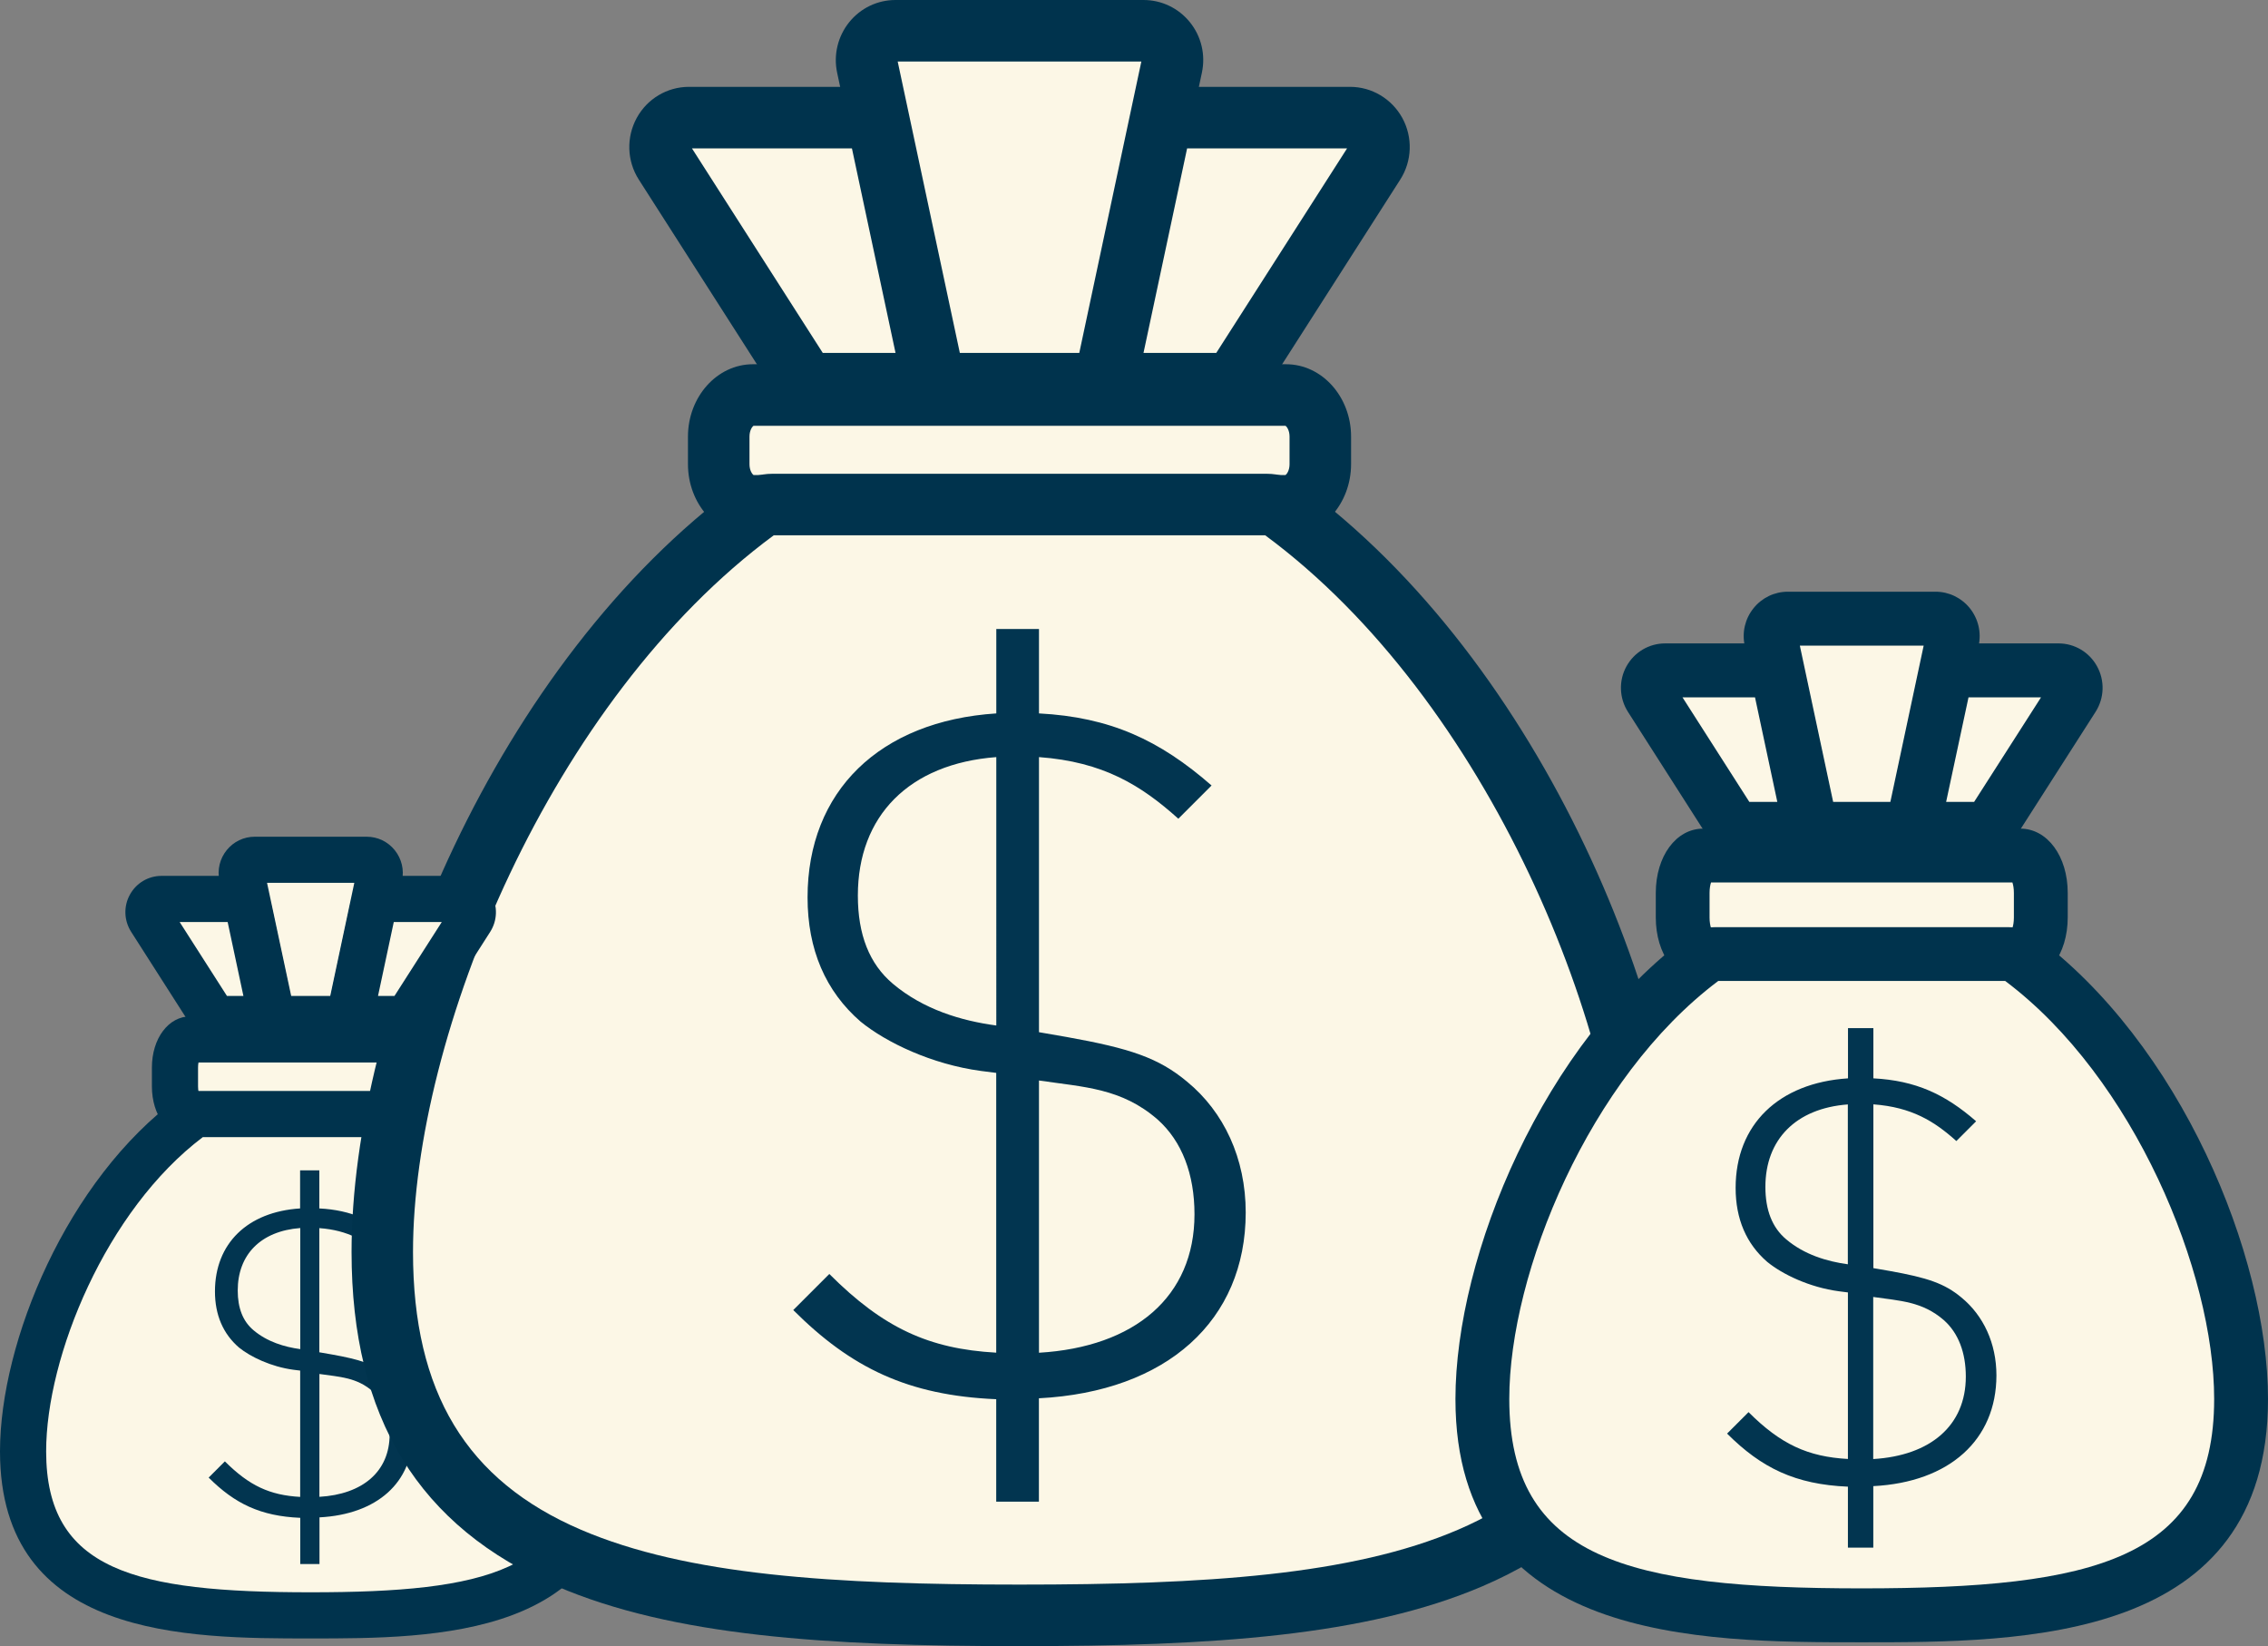
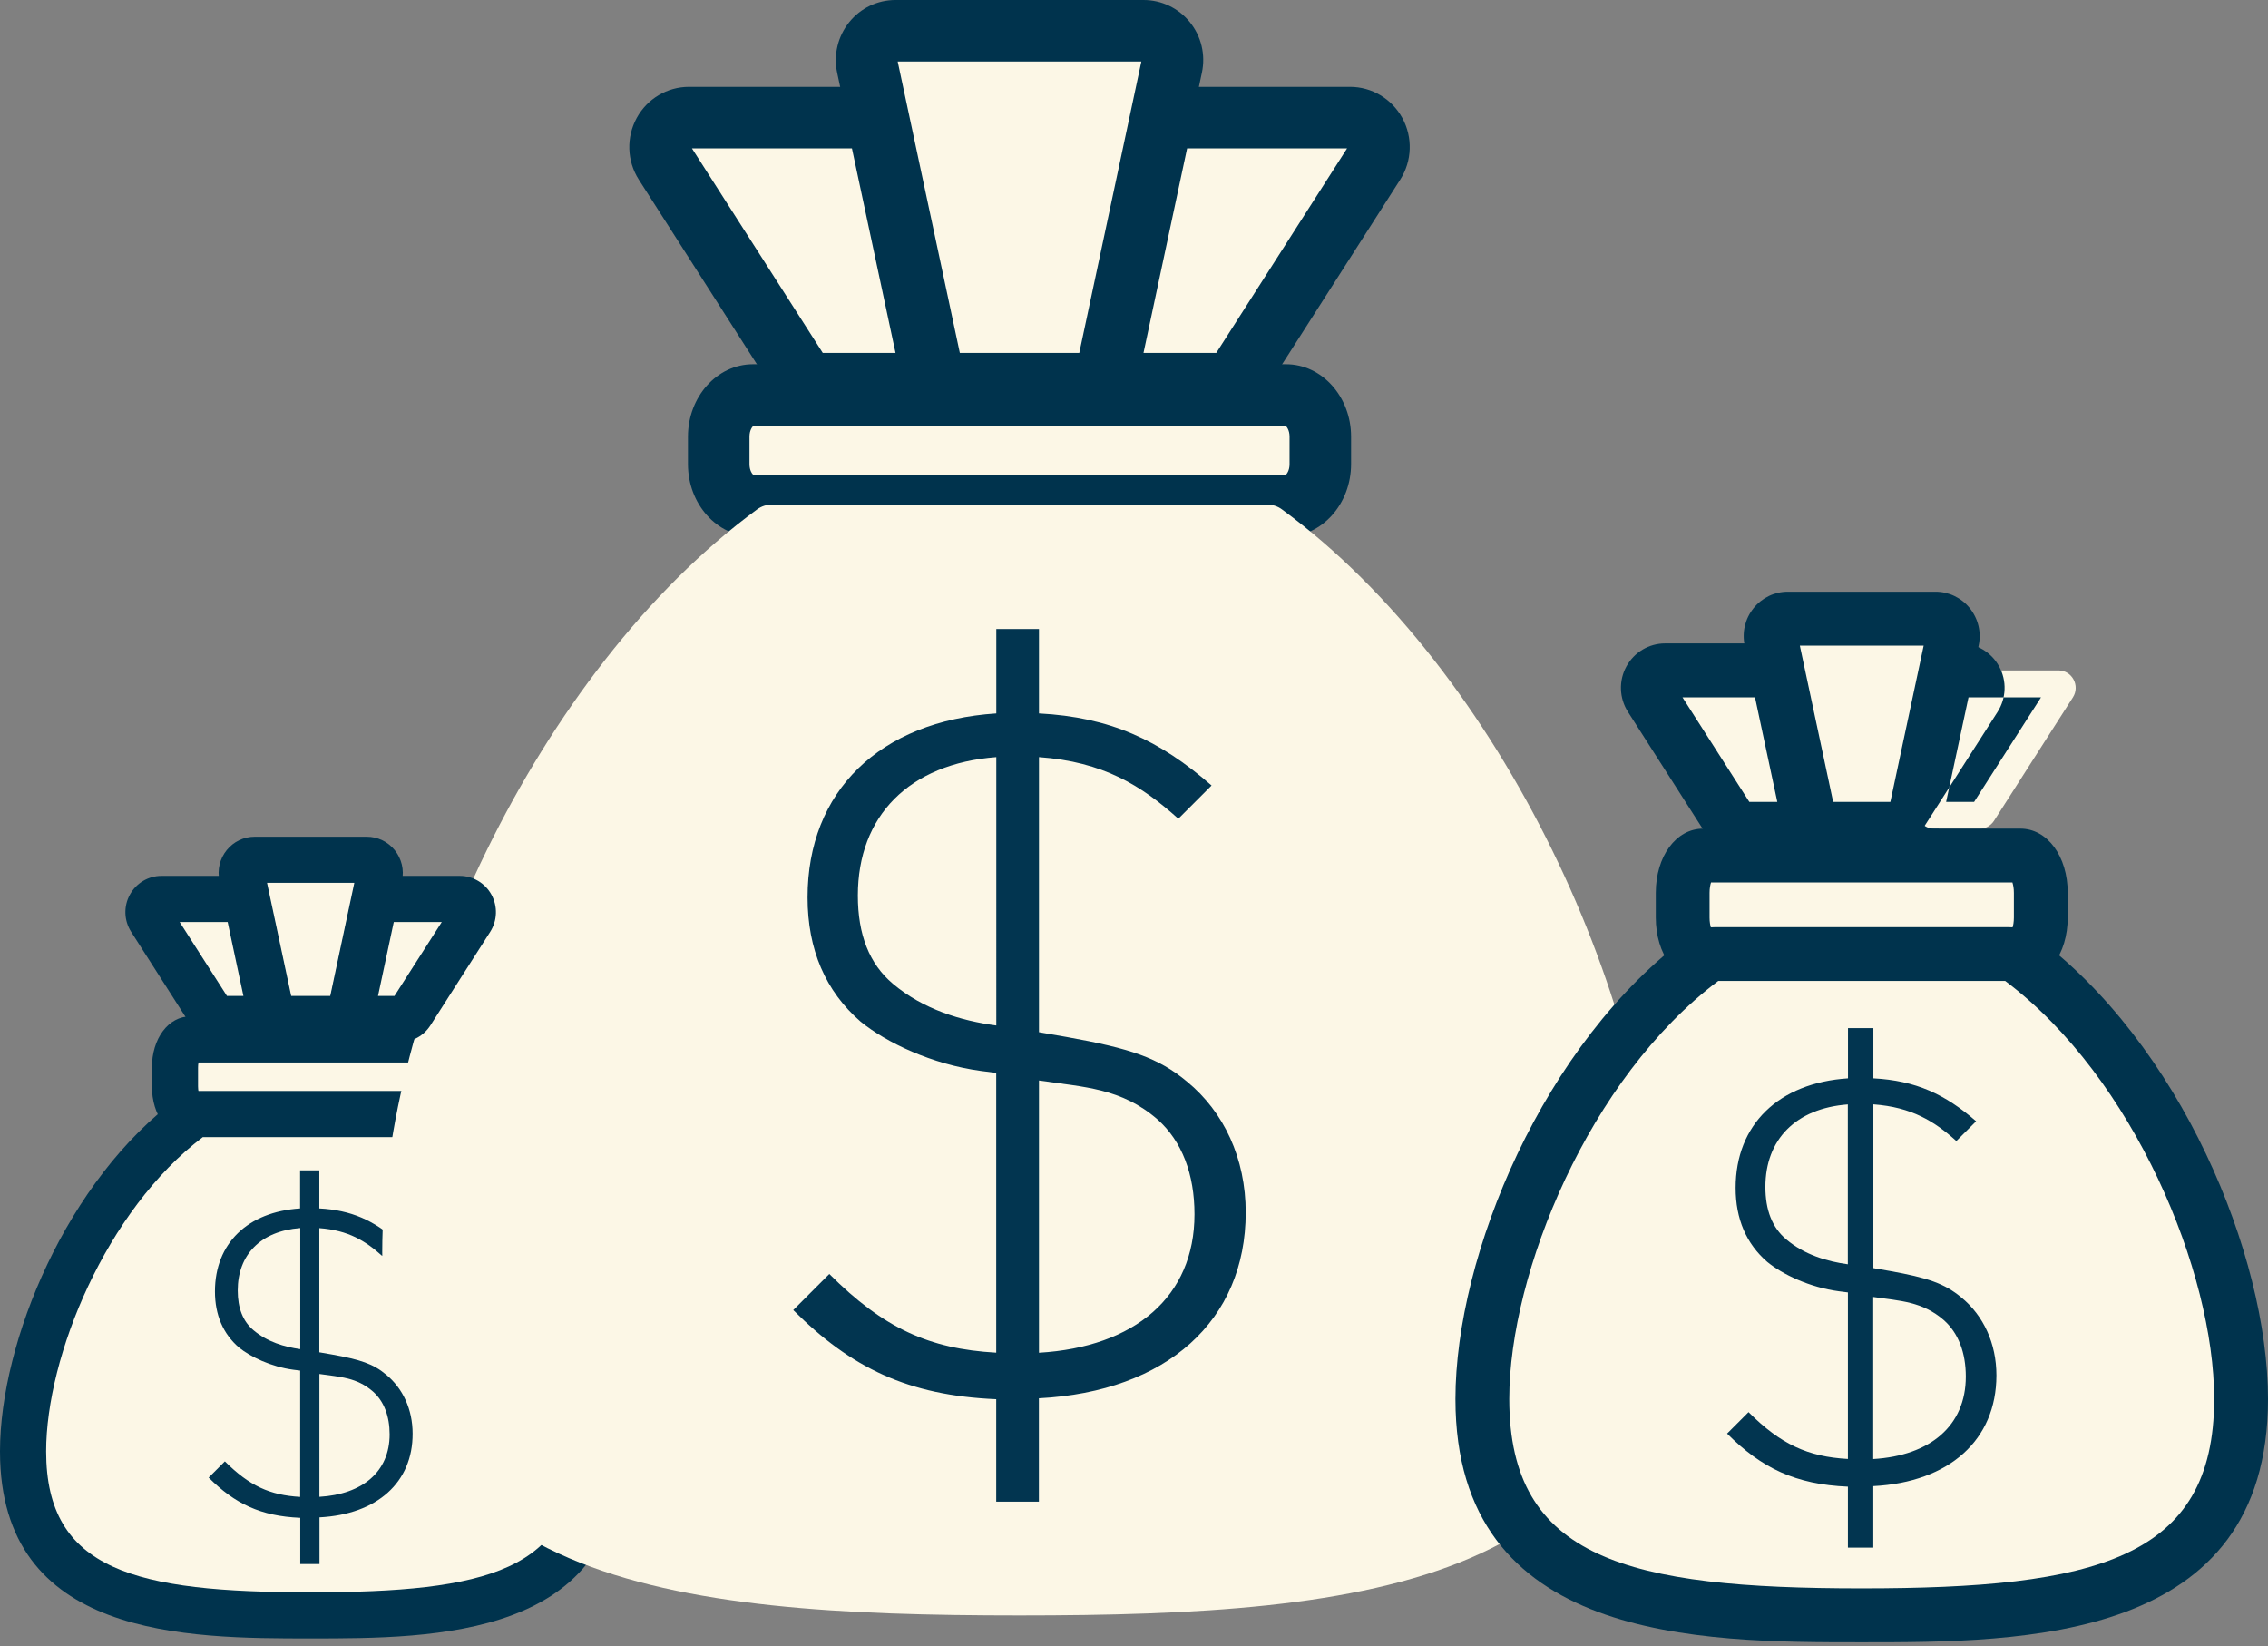
<svg xmlns="http://www.w3.org/2000/svg" version="1.1" id="Layer_1" x="0px" y="0px" style="enable-background:new 0 0 500 500;" xml:space="preserve" viewBox="102.18 143.07 294.89 213.99">
  <rect x="102.18" y="143.07" width="294.89" height="213.99" fill="#808080" stroke="none" />
  <style type="text/css">
	.st0{fill:#FCF7E6;}
	.st1{fill:#00334D;}
	.st2{fill:#023550;}
</style>
  <g>
    <path class="st0" d="M146.18,275.54h-7.2c-0.8,0-1.49-0.57-1.66-1.36l-3.68-17.26c-0.23-1.07,0.58-2.09,1.66-2.09h14.56   c1.08,0,1.88,1.01,1.66,2.09l-3.68,17.26C147.66,274.98,146.97,275.54,146.18,275.54z" />
    <path class="st1" d="M146.18,278.54h-7.2c-2.2,0-4.13-1.57-4.59-3.73l-3.68-17.26c-0.3-1.41,0.05-2.86,0.95-3.97   c0.9-1.11,2.22-1.74,3.64-1.74h14.56c1.42,0,2.74,0.63,3.64,1.74c0.9,1.12,1.25,2.56,0.95,3.97l-3.68,17.26   C150.31,276.97,148.38,278.54,146.18,278.54z M140.04,272.54h5.08l3.13-14.71H136.9L140.04,272.54z" />
  </g>
  <g>
    <path class="st0" d="M130.96,275.54h4.47c1.08,0,1.88-1.01,1.66-2.09l-2.59-12.16c-0.17-0.79-0.86-1.36-1.66-1.36h-9.66   c-1.34,0-2.15,1.52-1.42,2.66l7.78,12.16C129.85,275.25,130.39,275.54,130.96,275.54z" />
    <path class="st1" d="M135.43,278.54h-4.47c-1.6,0-3.08-0.81-3.95-2.17l-7.78-12.17c-0.93-1.46-1-3.31-0.16-4.83   c0.83-1.51,2.4-2.44,4.11-2.44h9.66c2.2,0,4.13,1.57,4.59,3.73l2.59,12.16c0.3,1.41-0.05,2.86-0.95,3.97   C138.17,277.91,136.85,278.54,135.43,278.54z M131.69,272.54h2.14l-2.05-9.61h-6.24L131.69,272.54z" />
  </g>
  <g>
    <path class="st0" d="M160.22,284.29c0,2.03-0.9,3.67-2.01,3.67h-31.28c-1.11,0-2.01-1.65-2.01-3.67v-2.43   c0-2.03,0.9-3.67,2.01-3.67h31.28c1.11,0,2.01,1.65,2.01,3.67V284.29z" />
    <path class="st1" d="M158.22,290.96h-31.28c-2.85,0-5.01-2.87-5.01-6.67v-2.43c0-3.8,2.15-6.67,5.01-6.67h31.28   c2.85,0,5.01,2.87,5.01,6.67v2.43C163.22,288.1,161.07,290.96,158.22,290.96z M127.99,284.96h29.17c0.04-0.18,0.06-0.41,0.06-0.67   v-2.43c0-0.27-0.03-0.49-0.06-0.67h-29.17c-0.04,0.18-0.06,0.41-0.06,0.67v2.43C127.93,284.56,127.96,284.78,127.99,284.96z" />
  </g>
  <g>
    <path class="st0" d="M157.1,287.89h-29.05c-0.31,0-0.62,0.1-0.88,0.28c-12.97,9.51-21.99,29.29-21.99,43.57   c0,19.45,16.74,21.32,37.39,21.32c20.65,0,37.39-1.87,37.39-21.32c0-14.28-9.03-34.05-21.99-43.57   C157.72,287.99,157.41,287.89,157.1,287.89z" />
    <path class="st1" d="M142.57,356.06c-16.08,0-40.39,0-40.39-24.32c0-14.23,8.69-35.32,23.22-45.99c0.78-0.57,1.69-0.86,2.65-0.86   h29.05c0.96,0,1.88,0.3,2.65,0.86c14.54,10.67,23.22,31.76,23.22,45.99C182.97,356.06,158.66,356.06,142.57,356.06z M128.55,290.89   c-12.59,9.51-20.37,28.52-20.37,40.85c0,15.49,11.58,18.32,34.39,18.32c22.81,0,34.39-2.83,34.39-18.32   c0-12.33-7.78-31.33-20.37-40.85H128.55z" />
  </g>
  <path class="st2" d="M143.72,340.32v6.07h-2.5v-6.01c-5.17-0.22-8.51-1.84-11.91-5.23l2.11-2.11c3.17,3.17,5.84,4.4,9.79,4.62  v-16.42l-0.89-0.11c-2.89-0.39-5.56-1.67-7.07-2.89c-2.06-1.78-3.12-4.23-3.12-7.29c0-6.23,4.23-10.35,11.07-10.79v-4.95h2.5v4.95  c4.17,0.22,7.07,1.56,10.13,4.23l-1.95,1.95c-2.17-1.95-4.4-3.34-8.18-3.62v16.14l1.61,0.28c3.73,0.67,5.4,1.22,7.07,2.62  c2.17,1.78,3.45,4.51,3.45,7.68C155.85,335.76,151.23,339.93,143.72,340.32z M141.21,302.71c-5.12,0.39-8.12,3.45-8.12,8.12  c0,2.28,0.67,4.01,2.06,5.17c1.78,1.5,4.01,2.17,6.07,2.45V302.71z M150.67,323.96c-2.11-1.84-4.28-1.89-6.96-2.28v15.97  c5.62-0.33,9.13-3.28,9.13-8.12C152.84,327.19,152.12,325.24,150.67,323.96z" />
  <g>
    <path class="st0" d="M242.72,192.95h-15.95c-1.77,0-3.29-1.25-3.67-3.01l-8.16-38.24c-0.51-2.38,1.27-4.63,3.67-4.63h32.26   c2.39,0,4.18,2.25,3.67,4.63l-8.15,38.24C246.01,191.69,244.48,192.95,242.72,192.95z" />
    <path class="st1" d="M242.72,196.95h-15.95c-3.63,0-6.82-2.6-7.58-6.17l-8.16-38.24c-0.5-2.33,0.08-4.74,1.57-6.59   c1.48-1.83,3.67-2.88,6.01-2.88h32.26c2.34,0,4.53,1.05,6.01,2.87c1.5,1.85,2.07,4.25,1.57,6.59l-8.15,38.24   C249.54,194.35,246.35,196.95,242.72,196.95z M226.98,188.95h15.53l8.07-37.88H218.9L226.98,188.95z" />
  </g>
  <g>
    <path class="st0" d="M260.47,192.95h-9.9c-2.39,0-4.18-2.25-3.67-4.63l5.75-26.96c0.37-1.76,1.9-3.01,3.67-3.01h21.4   c2.98,0,4.77,3.36,3.15,5.9l-17.24,26.96C262.92,192.29,261.74,192.95,260.47,192.95z" />
    <path class="st1" d="M260.47,196.95h-9.9c-2.34,0-4.53-1.05-6.01-2.88c-1.5-1.85-2.07-4.25-1.57-6.59l5.75-26.95   c0.76-3.58,3.95-6.17,7.58-6.17h21.4c2.82,0,5.42,1.55,6.79,4.04c1.38,2.52,1.28,5.6-0.27,8.02l-17.24,26.95   C265.55,195.61,263.12,196.95,260.47,196.95z M250.86,188.95h9.46l17.01-26.59h-20.8L250.86,188.95z" />
  </g>
  <g>
    <path class="st0" d="M209,192.95h9.9c2.39,0,4.18-2.25,3.67-4.63l-5.75-26.96c-0.37-1.76-1.9-3.01-3.67-3.01h-21.4   c-2.98,0-4.77,3.36-3.15,5.9l17.24,26.96C206.55,192.29,207.73,192.95,209,192.95z" />
    <path class="st1" d="M218.91,196.95H209c-2.65,0-5.08-1.34-6.52-3.58l-17.24-26.95c-1.55-2.42-1.65-5.49-0.27-8.02   c1.36-2.49,3.96-4.04,6.79-4.04h21.4c3.63,0,6.82,2.6,7.58,6.17l5.75,26.96c0.5,2.33-0.08,4.74-1.57,6.59   C223.43,195.9,221.24,196.95,218.91,196.95z M209.16,188.95h9.46l-5.67-26.59h-20.8L209.16,188.95z" />
  </g>
  <g>
    <path class="st0" d="M273.84,203.41c0,2.99-1.99,5.41-4.45,5.41h-69.32c-2.46,0-4.45-2.42-4.45-5.41v-3.59   c0-2.99,1.99-5.41,4.45-5.41h69.32c2.46,0,4.45,2.42,4.45,5.41V203.41z" />
    <path class="st1" d="M269.4,212.82h-69.32c-4.66,0-8.45-4.22-8.45-9.41v-3.58c0-5.19,3.79-9.41,8.45-9.41h69.32   c4.66,0,8.45,4.22,8.45,9.41v3.58C277.84,208.6,274.05,212.82,269.4,212.82z M200.15,204.82h69.18c0.16-0.11,0.52-0.59,0.52-1.41   v-3.58c0-0.82-0.36-1.3-0.52-1.41h-69.18c-0.16,0.11-0.52,0.59-0.52,1.41v3.58C199.63,204.23,199.99,204.71,200.15,204.82z" />
  </g>
  <g>
    <g>
      <path class="st0" d="M266.92,208.66h-64.36c-0.7,0-1.38,0.22-1.94,0.63c-28.74,21.08-48.74,64.9-48.74,96.54    c0,43.1,37.1,47.24,82.86,47.24c45.76,0,82.86-4.13,82.86-47.24c0-31.64-20-75.46-48.74-96.54    C268.3,208.87,267.62,208.66,266.92,208.66z" />
-       <path class="st1" d="M234.74,357.06c-25.21,0-45.09-1.32-60.16-7.78c-17.96-7.69-26.69-21.91-26.69-43.46    c0-30.87,18.84-76.63,50.37-99.76c1.25-0.92,2.74-1.4,4.31-1.4h64.36c1.57,0,3.05,0.48,4.31,1.4    c31.53,23.13,50.37,68.89,50.37,99.76c0,21.55-8.73,35.77-26.69,43.46C279.83,355.73,259.95,357.06,234.74,357.06z M202.78,212.66    c-28.98,21.39-46.9,64.97-46.9,93.16c0,18.25,6.94,29.72,21.84,36.11c13.82,5.92,32.79,7.13,57.01,7.13    c24.23,0,43.2-1.21,57.02-7.13c14.9-6.38,21.84-17.85,21.84-36.11c0-28.19-17.93-71.77-46.9-93.16H202.78z" />
    </g>
  </g>
  <g>
    <path class="st0" d="M348.99,250.81h-9.5c-1.05,0-1.96-0.75-2.18-1.79l-4.85-22.77c-0.3-1.42,0.76-2.75,2.18-2.75h19.2   c1.42,0,2.49,1.34,2.18,2.75l-4.85,22.77C350.95,250.06,350.04,250.81,348.99,250.81z" />
    <path class="st1" d="M348.99,254.31h-9.5c-2.69,0-5.04-1.92-5.61-4.56l-4.85-22.77c-0.37-1.72,0.05-3.49,1.16-4.86   c1.09-1.35,2.71-2.13,4.45-2.13h19.2c1.73,0,3.35,0.78,4.45,2.13c1.1,1.37,1.53,3.14,1.16,4.86l-4.85,22.76   C354.04,252.39,351.68,254.31,348.99,254.31z M340.53,247.31h7.44l4.33-20.31h-16.1L340.53,247.31z" />
  </g>
  <g>
    <path class="st0" d="M359.56,250.81h-5.89c-1.42,0-2.49-1.34-2.18-2.75l3.42-16.05c0.22-1.05,1.13-1.79,2.18-1.79h12.74   c1.77,0,2.84,2,1.87,3.51l-10.26,16.05C361.02,250.42,360.32,250.81,359.56,250.81z" />
-     <path class="st1" d="M359.56,254.31h-5.89c-1.73,0-3.35-0.78-4.45-2.13c-1.11-1.36-1.53-3.14-1.16-4.86l3.42-16.05   c0.56-2.64,2.92-4.56,5.61-4.56h12.74c2.09,0,4.01,1.14,5.02,2.99c1.02,1.86,0.94,4.13-0.2,5.91l-10.27,16.05   C363.32,253.32,361.52,254.31,359.56,254.31z M355.22,247.31h3.64l8.7-13.59h-9.43L355.22,247.31z" />
+     <path class="st1" d="M359.56,254.31h-5.89c-1.73,0-3.35-0.78-4.45-2.13c-1.11-1.36-1.53-3.14-1.16-4.86l3.42-16.05   c0.56-2.64,2.92-4.56,5.61-4.56c2.09,0,4.01,1.14,5.02,2.99c1.02,1.86,0.94,4.13-0.2,5.91l-10.27,16.05   C363.32,253.32,361.52,254.31,359.56,254.31z M355.22,247.31h3.64l8.7-13.59h-9.43L355.22,247.31z" />
  </g>
  <g>
    <path class="st0" d="M328.92,250.81h5.89c1.42,0,2.49-1.34,2.18-2.75l-3.42-16.05c-0.22-1.05-1.13-1.79-2.18-1.79h-12.74   c-1.77,0-2.84,2-1.87,3.51l10.26,16.05C327.46,250.42,328.17,250.81,328.92,250.81z" />
    <path class="st1" d="M334.82,254.31h-5.89c-1.96,0-3.76-0.99-4.82-2.65l-10.26-16.05c-1.14-1.79-1.22-4.05-0.2-5.91   c1.01-1.84,2.93-2.99,5.02-2.99h12.74c2.69,0,5.04,1.92,5.61,4.56l3.42,16.05c0.37,1.72-0.06,3.49-1.16,4.86   C338.17,253.53,336.55,254.31,334.82,254.31z M329.63,247.31h3.64l-2.9-13.59h-9.43L329.63,247.31z" />
  </g>
  <g>
    <path class="st0" d="M367.52,262.35c0,2.68-1.18,4.85-2.65,4.85h-41.26c-1.46,0-2.65-2.17-2.65-4.85v-3.21   c0-2.68,1.18-4.85,2.65-4.85h41.26c1.46,0,2.65,2.17,2.65,4.85V262.35z" />
    <path class="st1" d="M364.88,270.7h-41.26c-3.5,0-6.15-3.59-6.15-8.35v-3.21c0-4.76,2.64-8.35,6.15-8.35h41.26   c3.5,0,6.15,3.59,6.15,8.35v3.21C371.02,267.11,368.38,270.7,364.88,270.7z M324.65,263.7h39.19c0.1-0.31,0.19-0.76,0.19-1.35   v-3.21c0-0.58-0.09-1.04-0.19-1.35h-39.19c-0.1,0.31-0.19,0.76-0.19,1.35v3.21C324.46,262.93,324.55,263.39,324.65,263.7z" />
  </g>
  <g>
    <path class="st0" d="M363.4,267.09h-38.31c-0.42,0-0.82,0.13-1.16,0.37c-17.11,12.55-29.01,38.63-29.01,57.47   c0,25.66,22.08,28.12,49.32,28.12c27.24,0,49.33-2.46,49.33-28.12c0-18.84-11.91-44.92-29.01-57.47   C364.22,267.22,363.81,267.09,363.4,267.09z" />
    <path class="st1" d="M344.24,356.56c-21.04,0-52.82,0-52.82-31.62c0-18.66,11.39-46.31,30.44-60.29c0.92-0.68,2.07-1.05,3.23-1.05   h38.31c1.17,0,2.29,0.36,3.22,1.05c19.06,13.98,30.45,41.63,30.45,60.29C397.07,356.56,365.28,356.56,344.24,356.56z    M325.59,270.59c-16.8,12.61-27.17,37.93-27.17,54.34c0,20.81,15.43,24.62,45.82,24.62c30.39,0,45.83-3.81,45.83-24.62   c0-16.42-10.38-41.74-27.17-54.34H325.59z" />
  </g>
  <g>
    <path class="st0" d="M154.19,275.54h-4.47c-1.08,0-1.88-1.01-1.66-2.09l2.59-12.16c0.17-0.79,0.86-1.36,1.66-1.36h9.66   c1.34,0,2.15,1.52,1.42,2.66l-7.78,12.16C155.3,275.25,154.76,275.54,154.19,275.54z" />
    <path class="st1" d="M154.19,278.54h-4.47c-1.42,0-2.74-0.63-3.64-1.74c-0.9-1.12-1.25-2.57-0.95-3.97l2.59-12.17   c0.46-2.16,2.39-3.73,4.59-3.73h9.66c1.71,0,3.29,0.94,4.11,2.44c0.83,1.52,0.77,3.37-0.16,4.83l-7.78,12.17   C157.27,277.73,155.79,278.54,154.19,278.54z M151.33,272.54h2.14l6.15-9.61h-6.24L151.33,272.54z" />
  </g>
  <g>
    <path class="st2" d="M237.26,324.84v13.44h-5.55v-13.32c-11.47-0.49-18.86-4.07-26.39-11.59l4.69-4.69   c7.03,7.03,12.95,9.74,21.7,10.23v-36.37l-1.97-0.25c-6.41-0.86-12.33-3.7-15.66-6.41c-4.56-3.95-6.9-9.37-6.9-16.15   c0-13.81,9.37-22.93,24.54-23.92v-10.97h5.55v10.97c9.25,0.49,15.66,3.45,22.44,9.37l-4.32,4.32c-4.81-4.32-9.74-7.4-18.12-8.01   v35.76l3.58,0.62c8.26,1.48,11.96,2.71,15.66,5.8c4.81,3.94,7.64,9.99,7.64,17.02C264.14,314.73,253.91,323.98,237.26,324.84z    M231.72,241.49c-11.34,0.86-18,7.64-18,18c0,5.06,1.48,8.88,4.56,11.47c3.95,3.33,8.88,4.81,13.44,5.42V241.49z M252.68,288.59   c-4.69-4.07-9.49-4.19-15.41-5.06v35.39c12.45-0.74,20.22-7.28,20.22-18C257.49,295.74,255.88,291.43,252.68,288.59z" />
  </g>
  <path class="st2" d="M345.75,336.26v8h-3.3v-7.93c-6.83-0.29-11.23-2.42-15.71-6.9l2.79-2.79c4.18,4.18,7.71,5.8,12.92,6.09v-21.65  l-1.17-0.15c-3.82-0.51-7.34-2.2-9.32-3.82c-2.72-2.35-4.11-5.58-4.11-9.62c0-8.22,5.58-13.65,14.61-14.24v-6.53h3.3v6.53  c5.51,0.29,9.32,2.06,13.36,5.58l-2.57,2.57c-2.86-2.57-5.8-4.4-10.79-4.77v21.29l2.13,0.37c4.92,0.88,7.12,1.62,9.32,3.45  c2.86,2.35,4.55,5.95,4.55,10.13C361.75,330.24,355.66,335.75,345.75,336.26z M342.44,286.64c-6.75,0.51-10.72,4.55-10.72,10.72  c0,3.01,0.88,5.29,2.72,6.83c2.35,1.98,5.28,2.86,8,3.23V286.64z M354.92,314.68c-2.79-2.42-5.65-2.5-9.18-3.01v21.07  c7.41-0.44,12.04-4.33,12.04-10.72C357.78,318.94,356.83,316.37,354.92,314.68z" />
</svg>